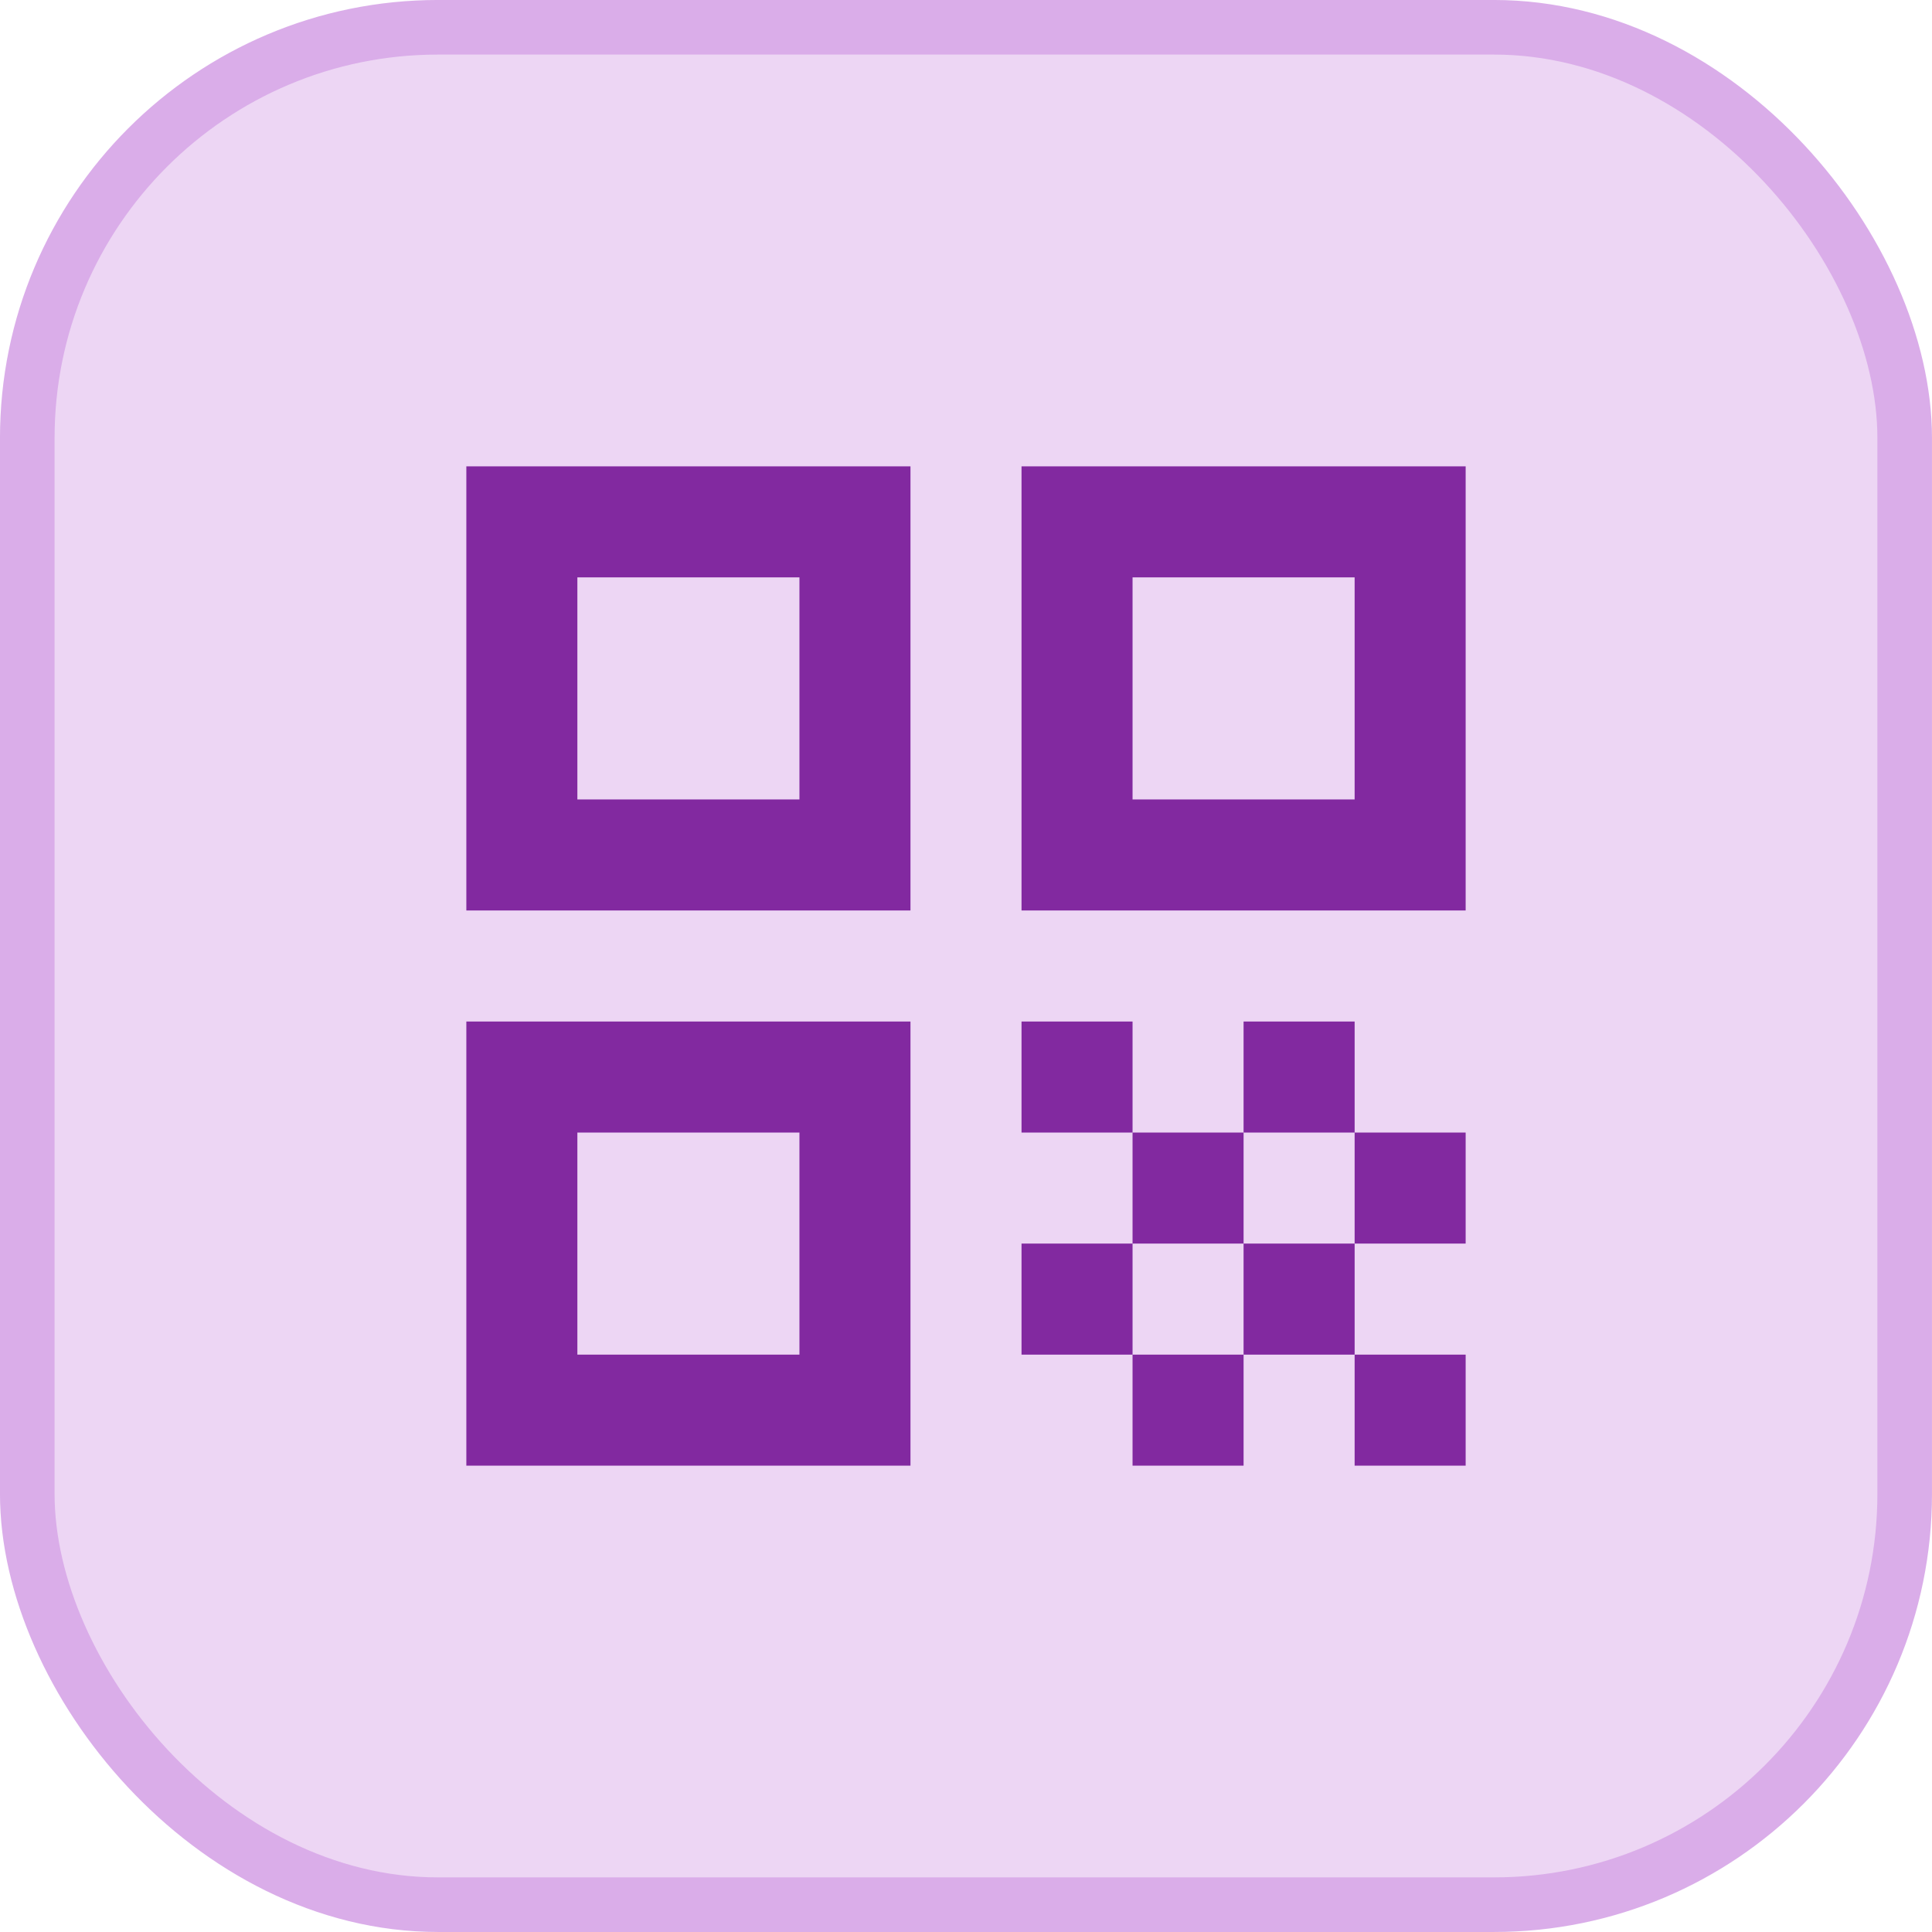
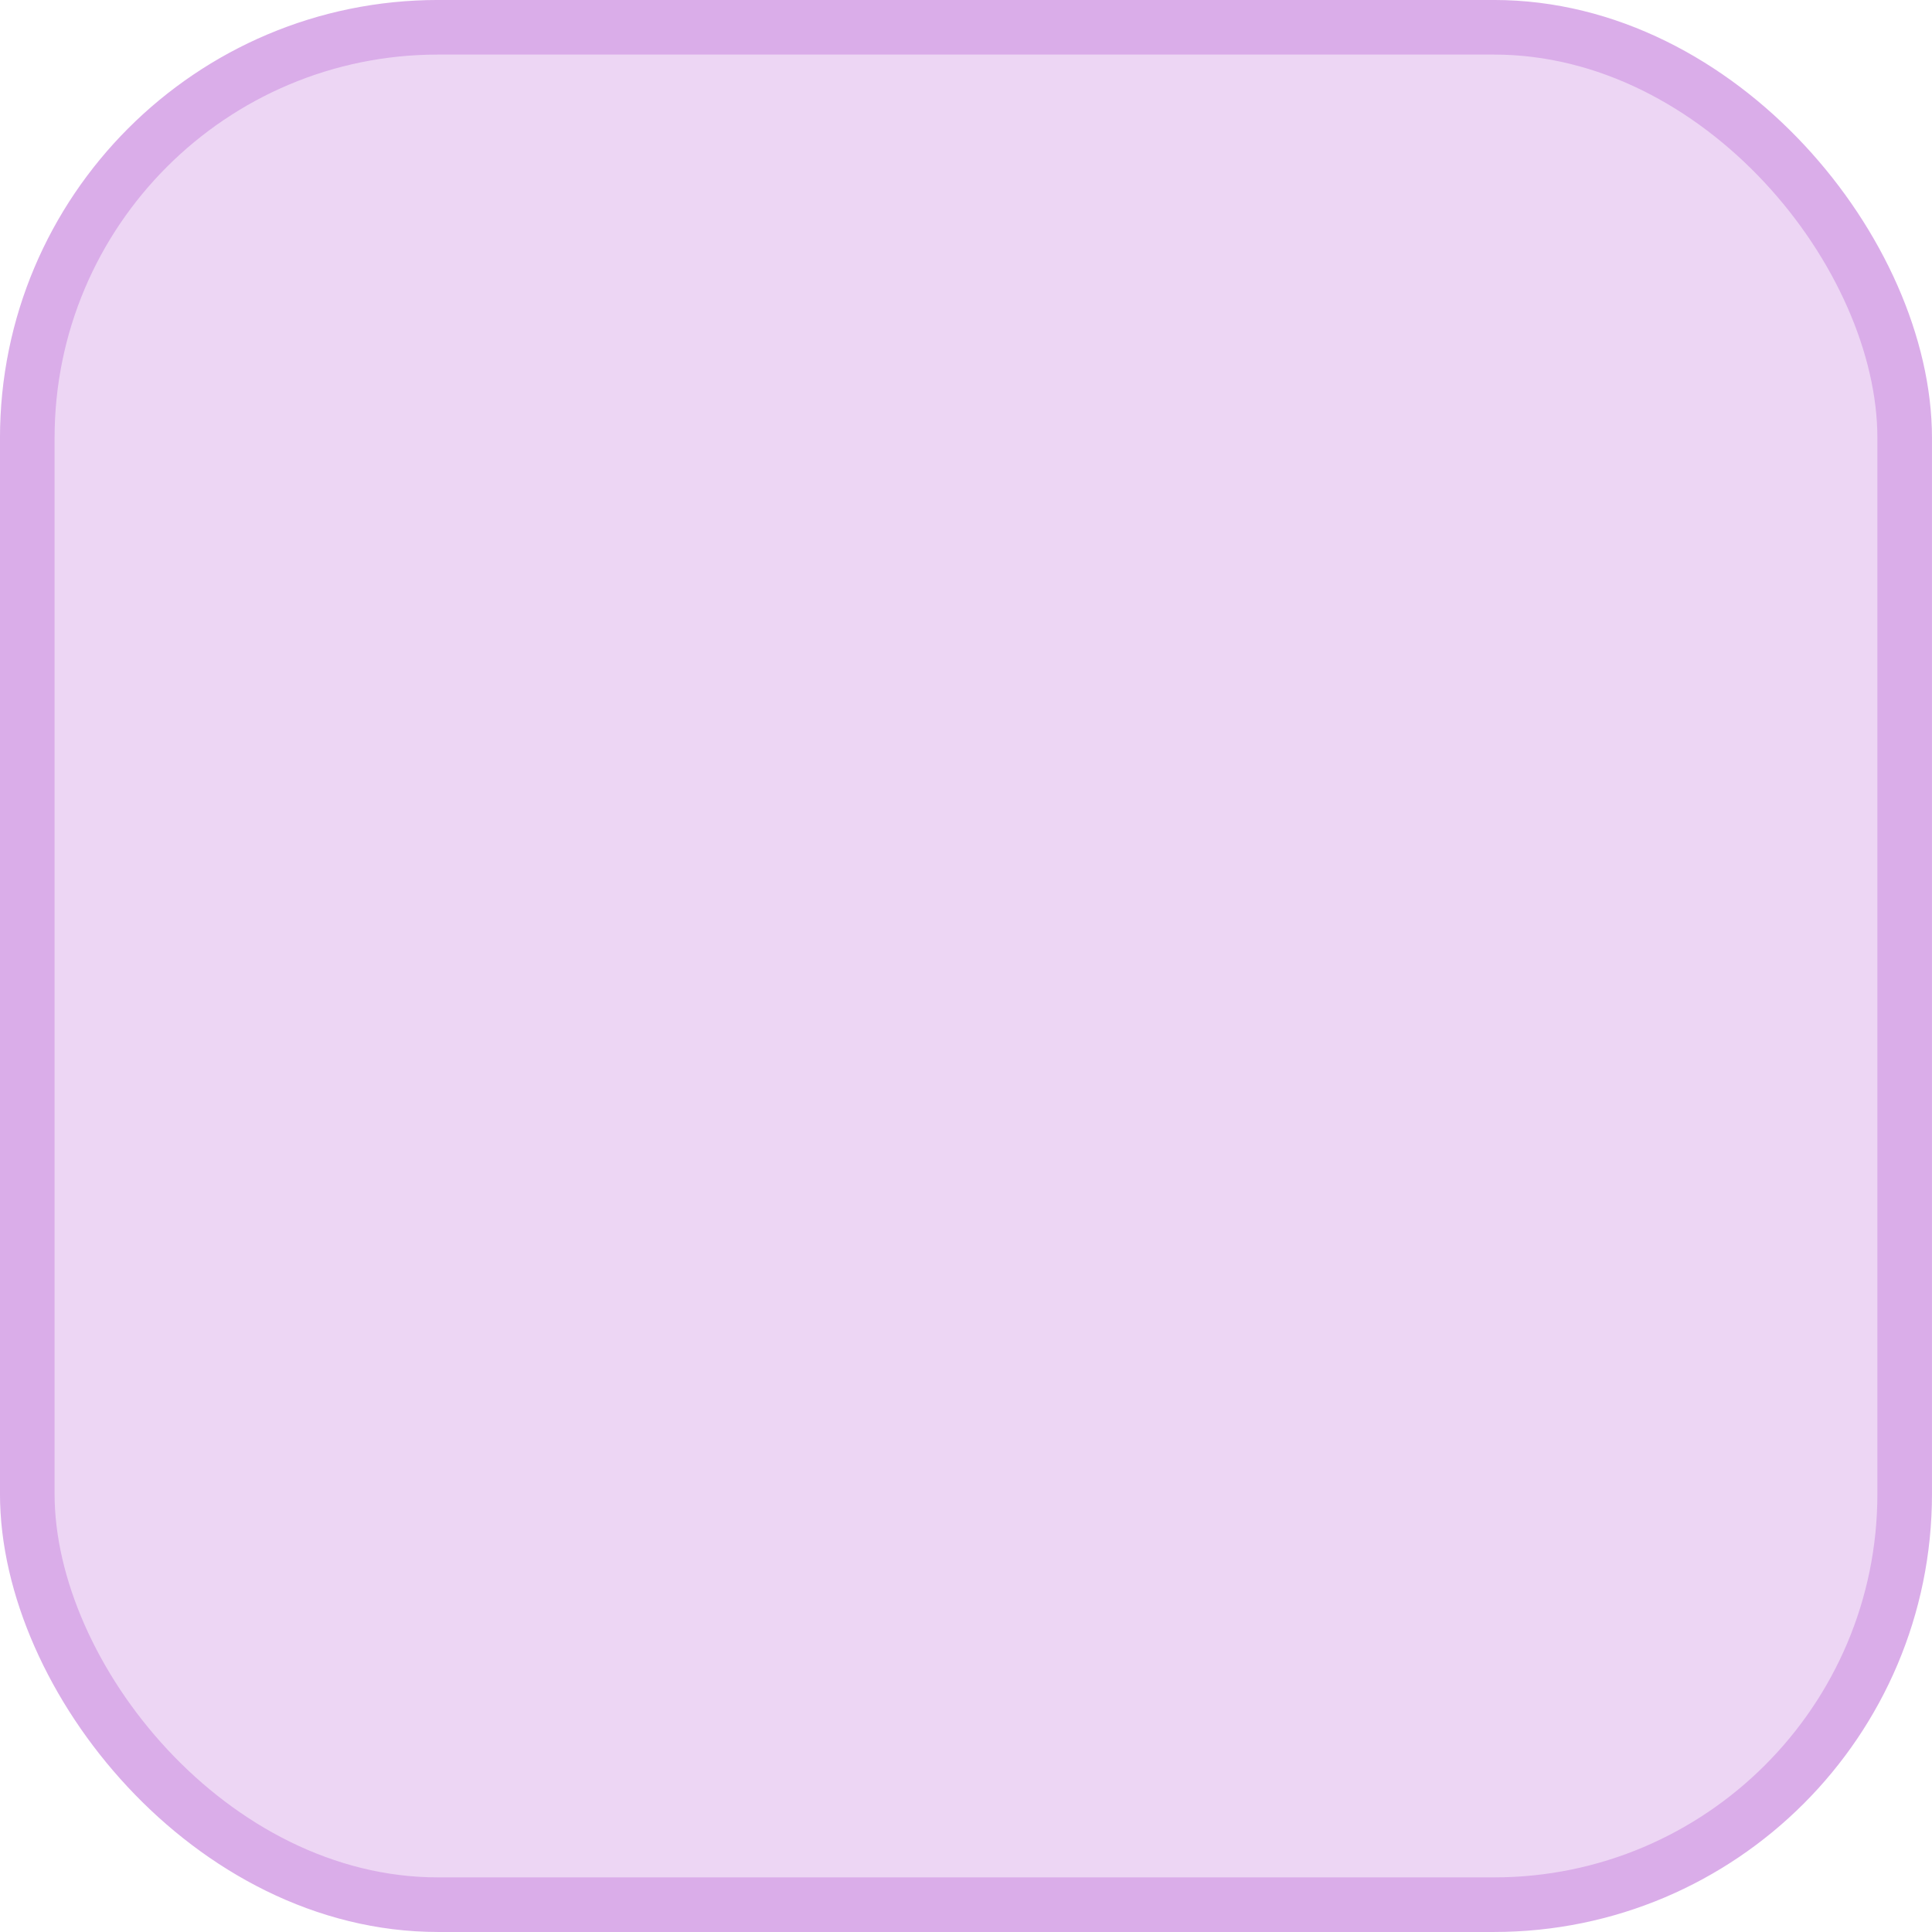
<svg xmlns="http://www.w3.org/2000/svg" width="58" height="58" viewBox="0 0 58 58" fill="none">
  <rect x="0.819" y="0.819" width="56.361" height="56.361" rx="12.331" fill="#EDD6F4" />
  <rect x="0.819" y="0.819" width="56.361" height="56.361" rx="12.331" stroke="#DAADE9" stroke-width="1.639" />
-   <path d="M14 27.333V14H27.333V27.333H14ZM17.333 24H24V17.333H17.333V24ZM14 44V30.667H27.333V44H14ZM17.333 40.667H24V34H17.333V40.667ZM30.667 27.333V14H44V27.333H30.667ZM34 24H40.667V17.333H34V24ZM40.667 44V40.667H44V44H40.667ZM30.667 34V30.667H34V34H30.667ZM34 37.333V34H37.333V37.333H34ZM30.667 40.667V37.333H34V40.667H30.667ZM34 44V40.667H37.333V44H34ZM37.333 40.667V37.333H40.667V40.667H37.333ZM37.333 34V30.667H40.667V34H37.333ZM40.667 37.333V34H44V37.333H40.667Z" fill="#8229A0" />
</svg>